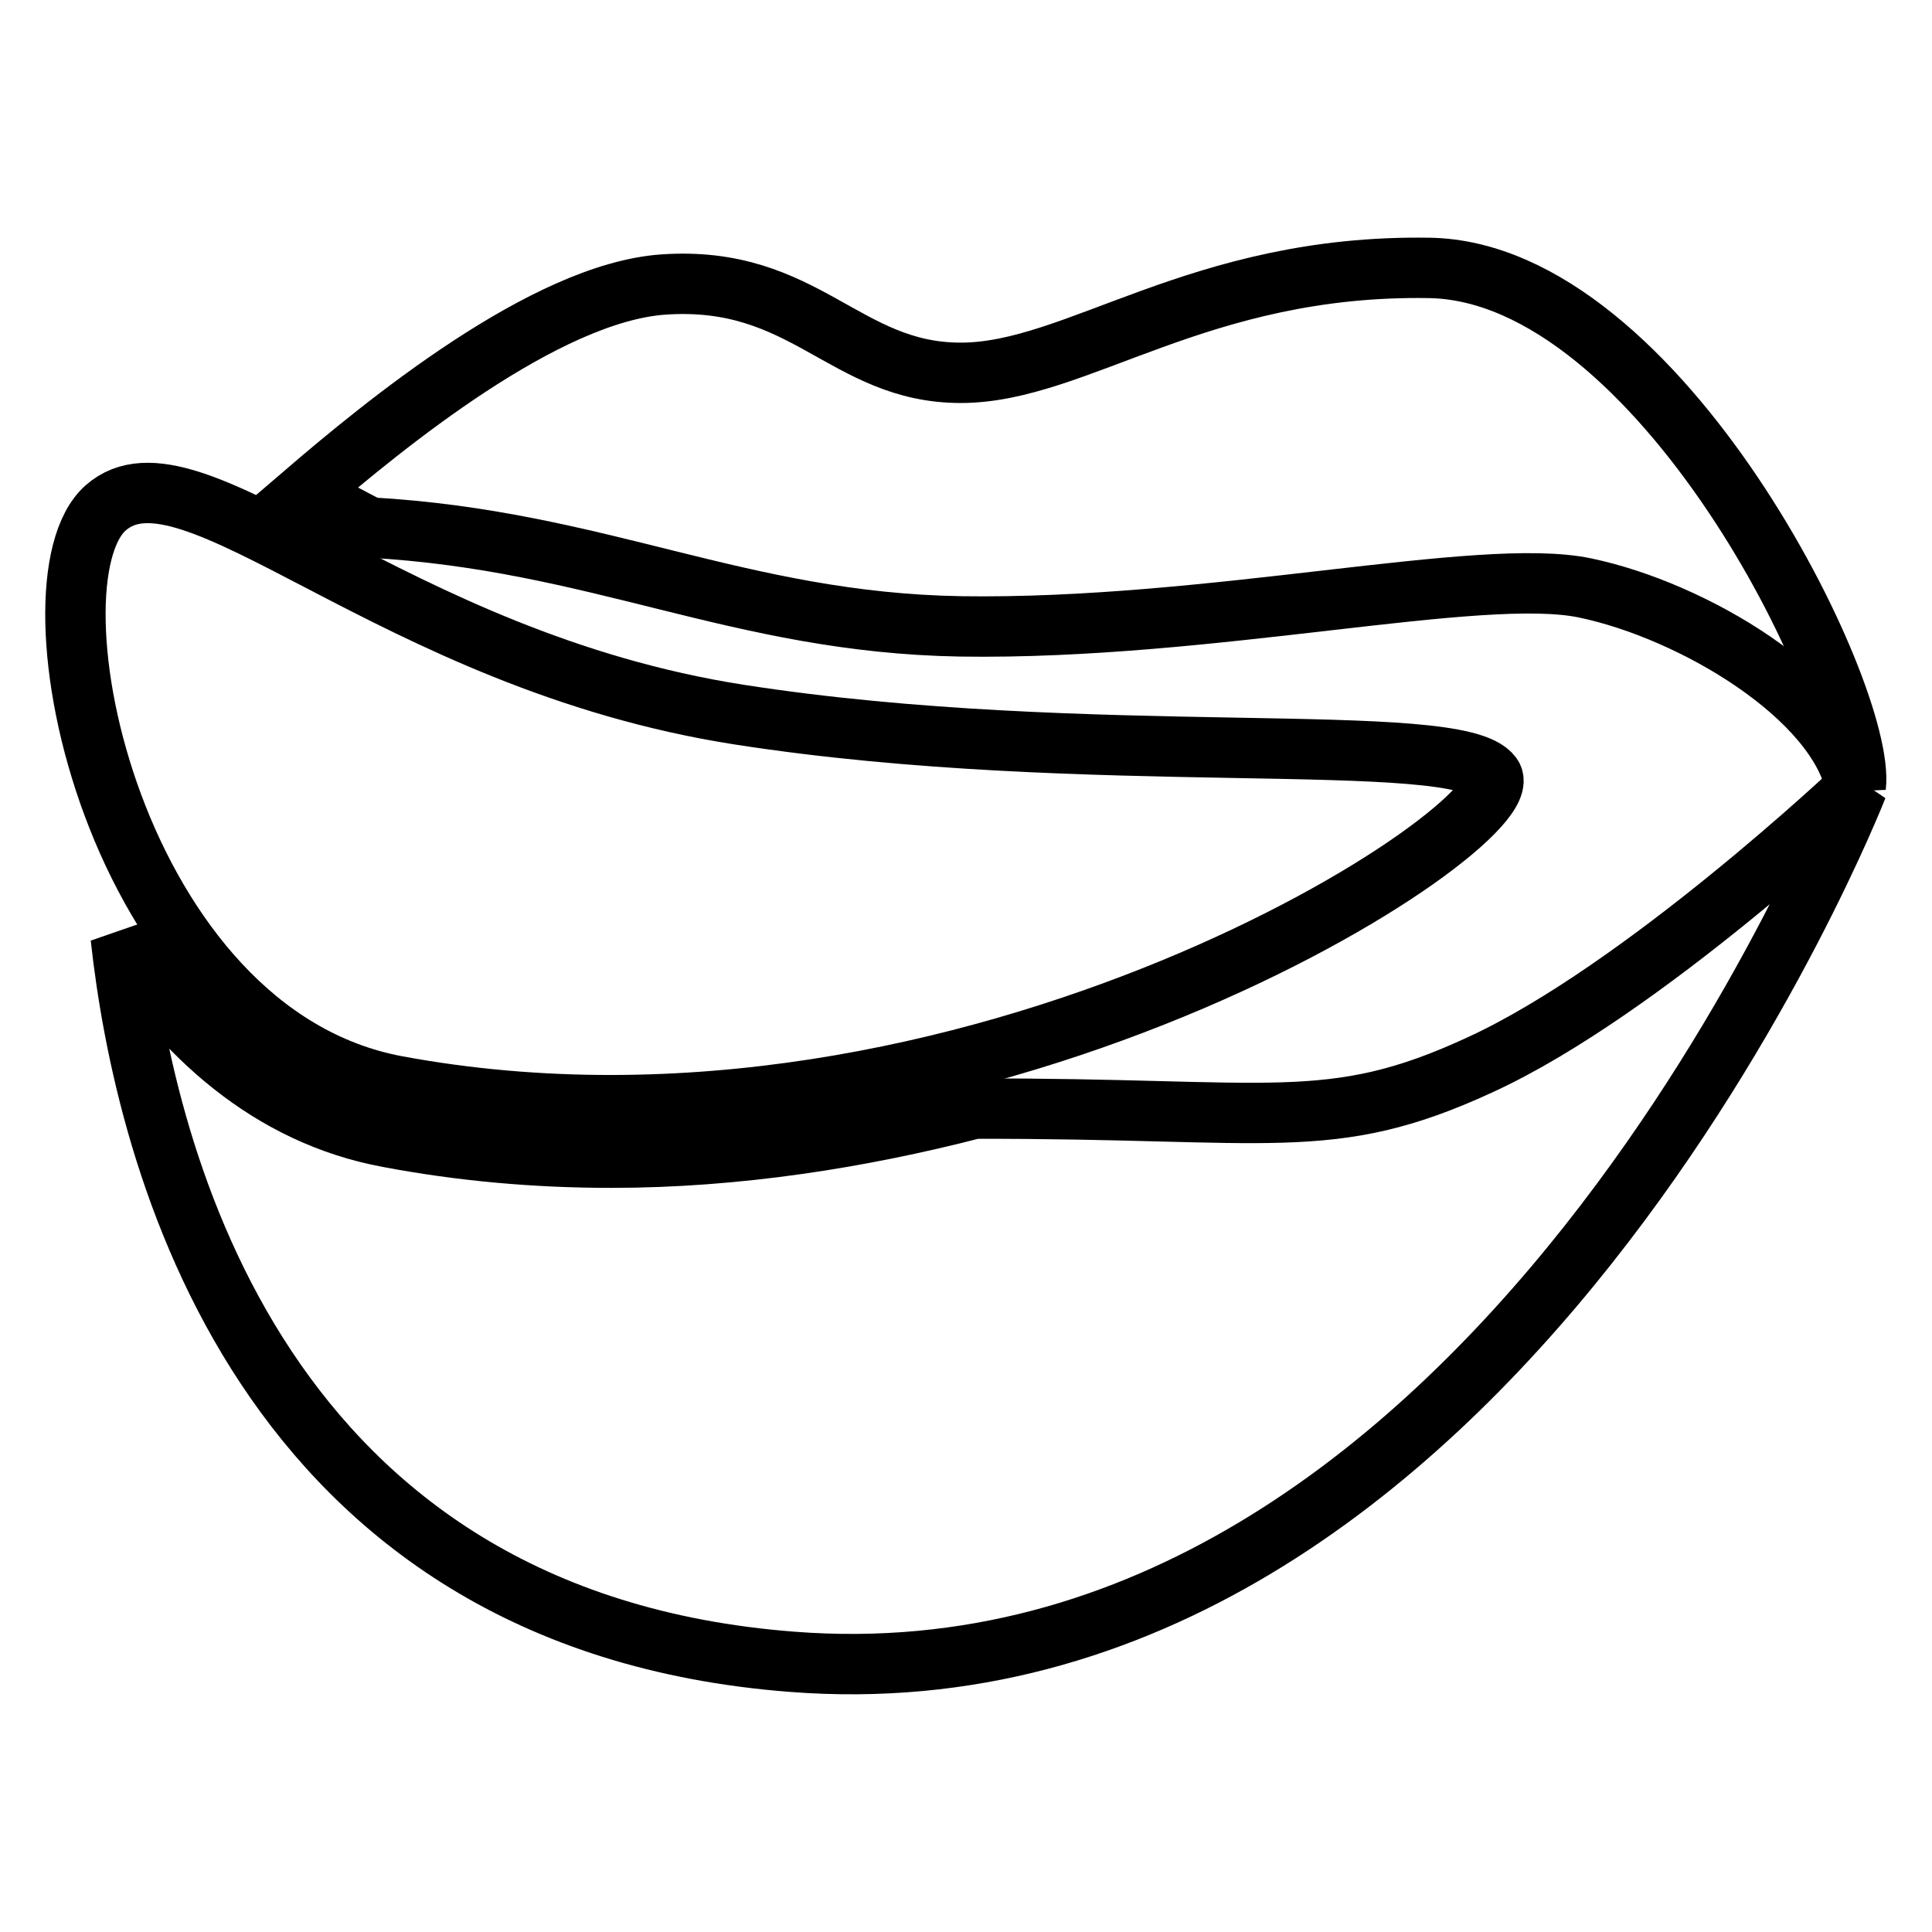
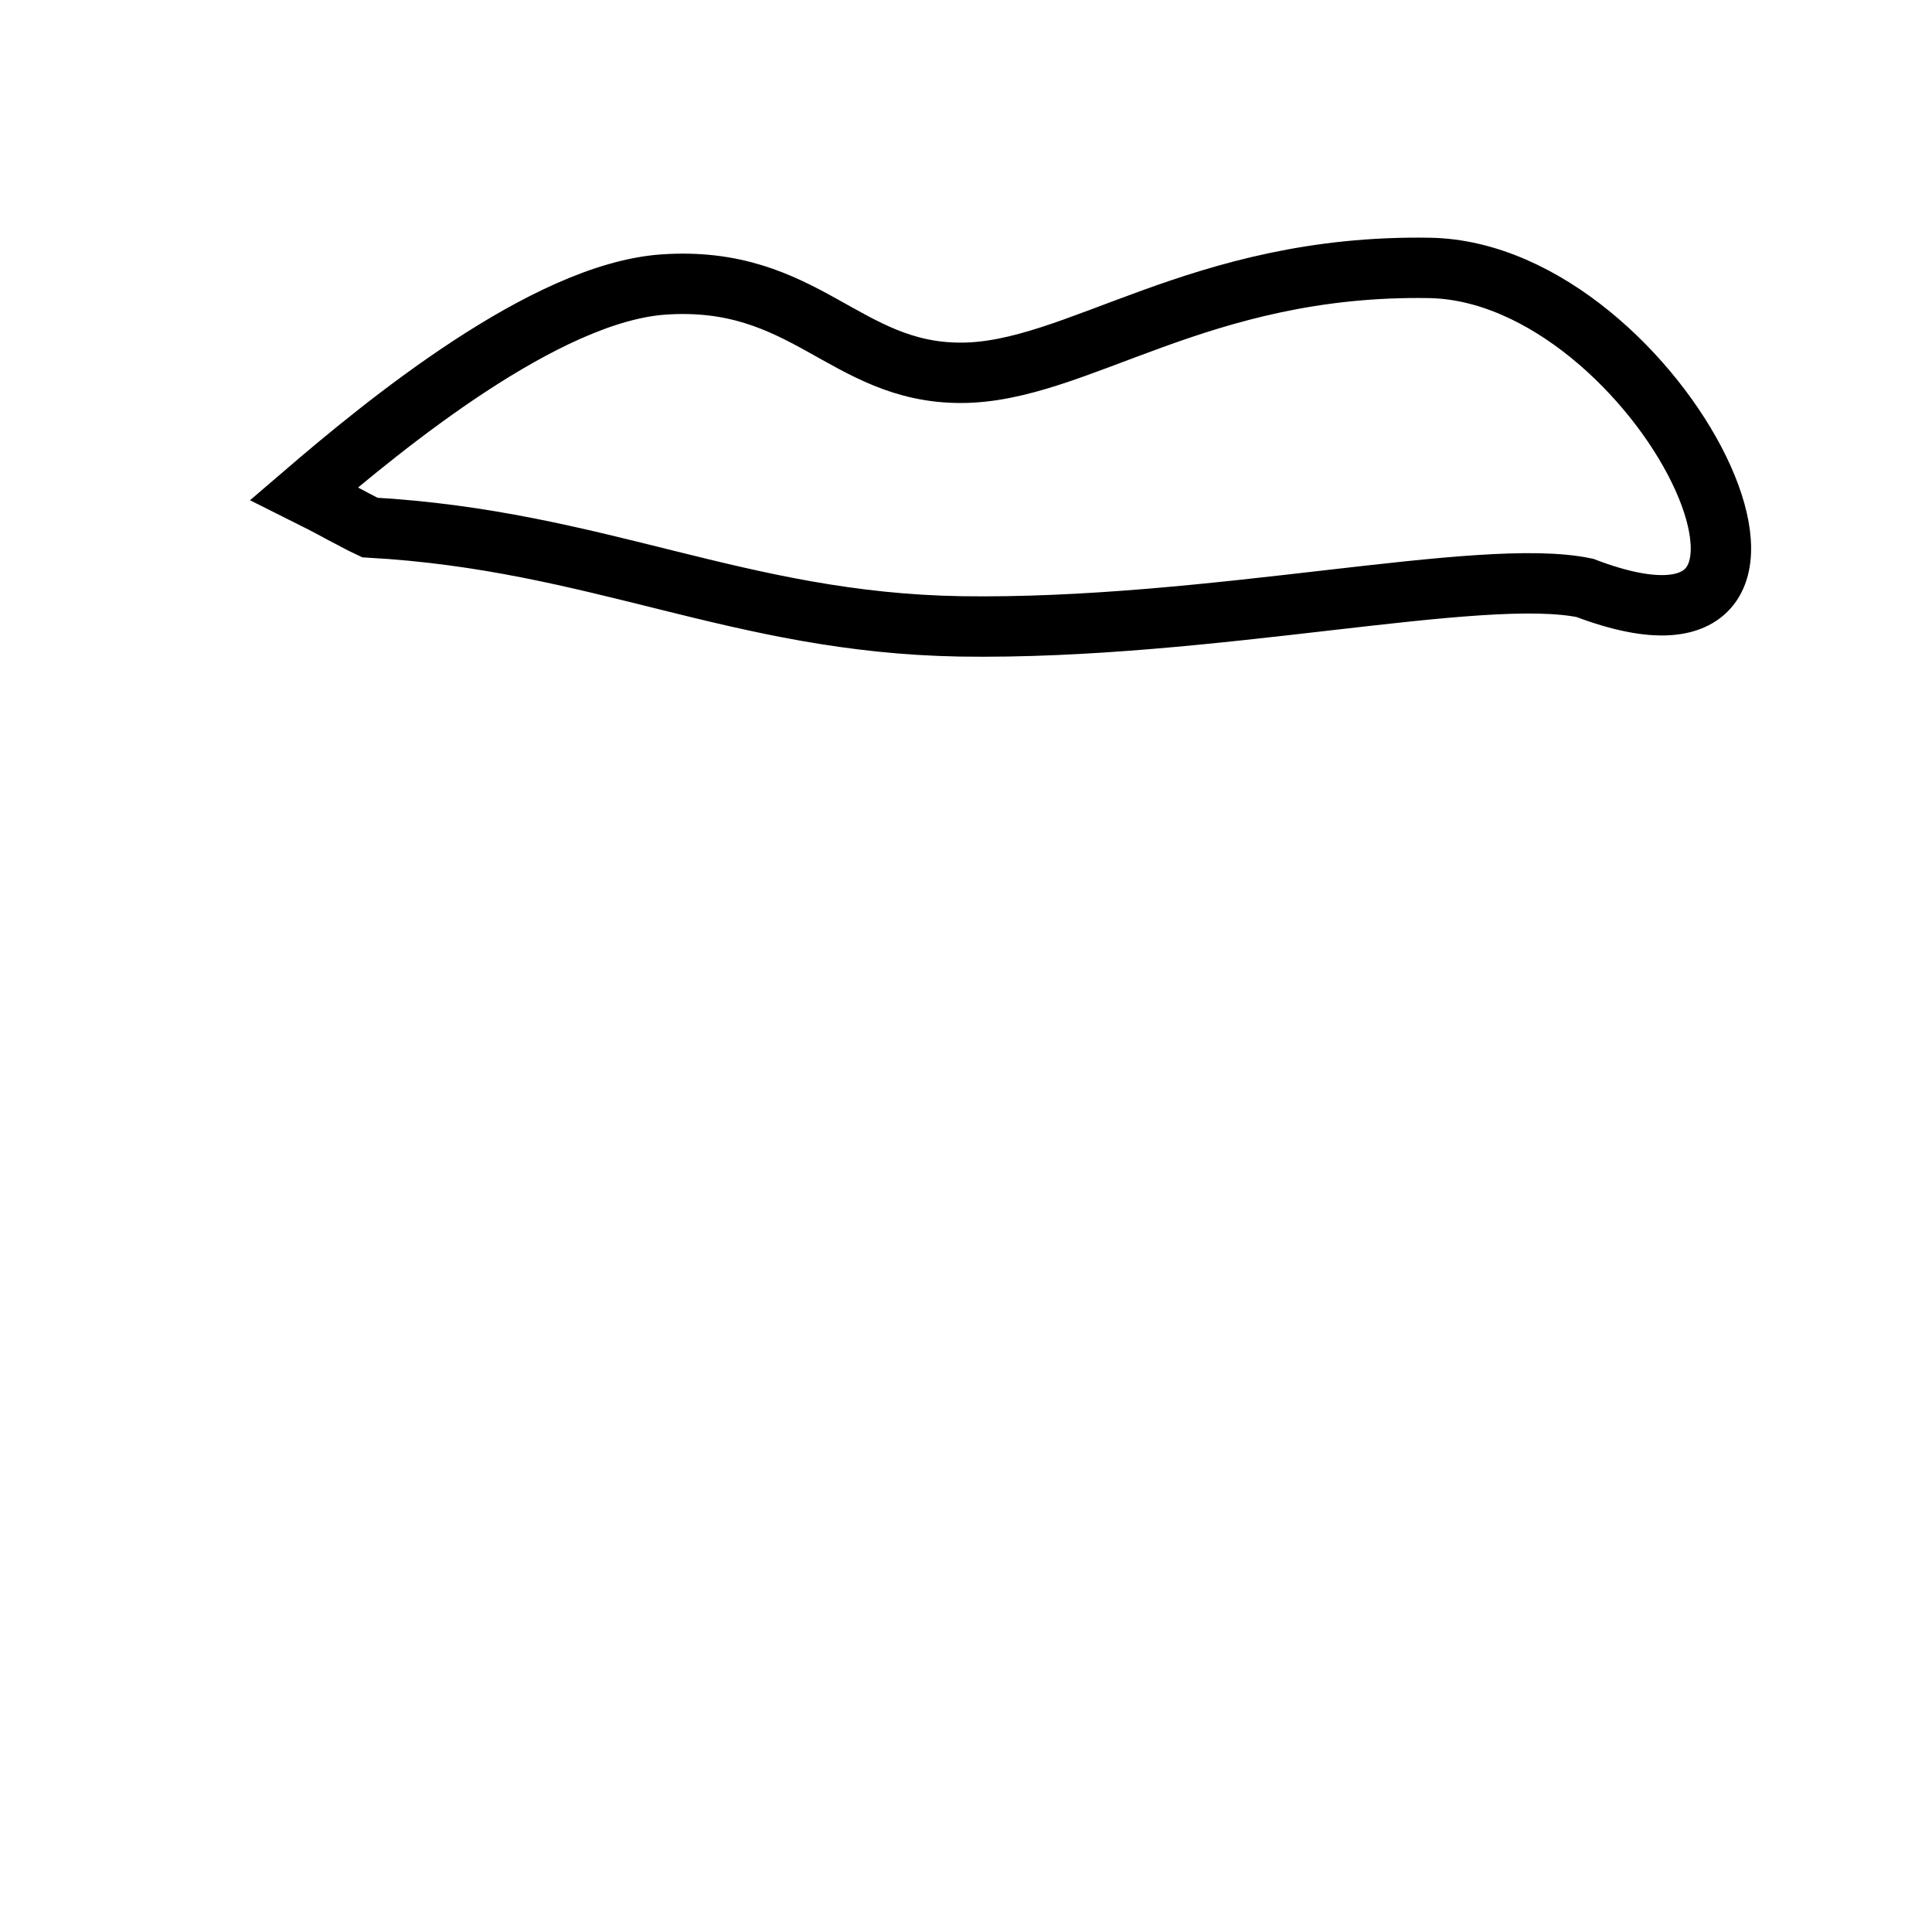
<svg xmlns="http://www.w3.org/2000/svg" version="1.1" x="0px" y="0px" viewBox="0 0 256 256" enable-background="new 0 0 256 256" xml:space="preserve">
  <g>
    <g>
      <g>
        <g>
-           <path stroke-width="8" fill-opacity="0" stroke="#000000" d="M189.4,35.5c-30.6-0.5-46.7,13.9-62.1,13.9s-20.6-13-39.4-11.7c-15.7,1.1-37,18.6-47.6,27.7c1.6,0.8,3.2,1.6,5,2.6c1.2,0.6,2.4,1.3,3.7,1.9c30.4,1.7,48.8,12.6,78.3,13.1c33.2,0.5,68.8-8,82.7-5.1c14.4,3,33.4,14.4,35.9,26.3C247.3,92.1,219.9,36,189.4,35.5z" />
-           <path stroke-width="8" fill-opacity="0" stroke="#000000" d="M52.6,143.9c76.1,14.1,149.6-34.8,145.1-41.1c-4.5-6.3-53.4-0.9-99.7-8.1c-46.3-7.2-72.8-37.3-84-27.4C2.8,77.2,14.9,136.9,52.6,143.9z" />
-           <path stroke-width="8" fill-opacity="0" stroke="#000000" d="M196.1,141.1c-19.9,9.2-27.6,5.7-67,5.8c-15.1,3.9-31.5,6.5-48.1,6.5c-10.1,0-20-0.9-29.5-2.7c-15.8-2.9-27.5-13.7-35.5-26.5c3.2,29.2,18.4,90.6,89,96c93,7.2,141.1-115.9,141.1-115.9S217.7,131.2,196.1,141.1z" />
+           <path stroke-width="8" fill-opacity="0" stroke="#000000" d="M189.4,35.5c-30.6-0.5-46.7,13.9-62.1,13.9s-20.6-13-39.4-11.7c-15.7,1.1-37,18.6-47.6,27.7c1.6,0.8,3.2,1.6,5,2.6c1.2,0.6,2.4,1.3,3.7,1.9c30.4,1.7,48.8,12.6,78.3,13.1c33.2,0.5,68.8-8,82.7-5.1C247.3,92.1,219.9,36,189.4,35.5z" />
        </g>
      </g>
      <g />
      <g />
      <g />
      <g />
      <g />
      <g />
      <g />
      <g />
      <g />
      <g />
      <g />
      <g />
      <g />
      <g />
      <g />
    </g>
  </g>
</svg>